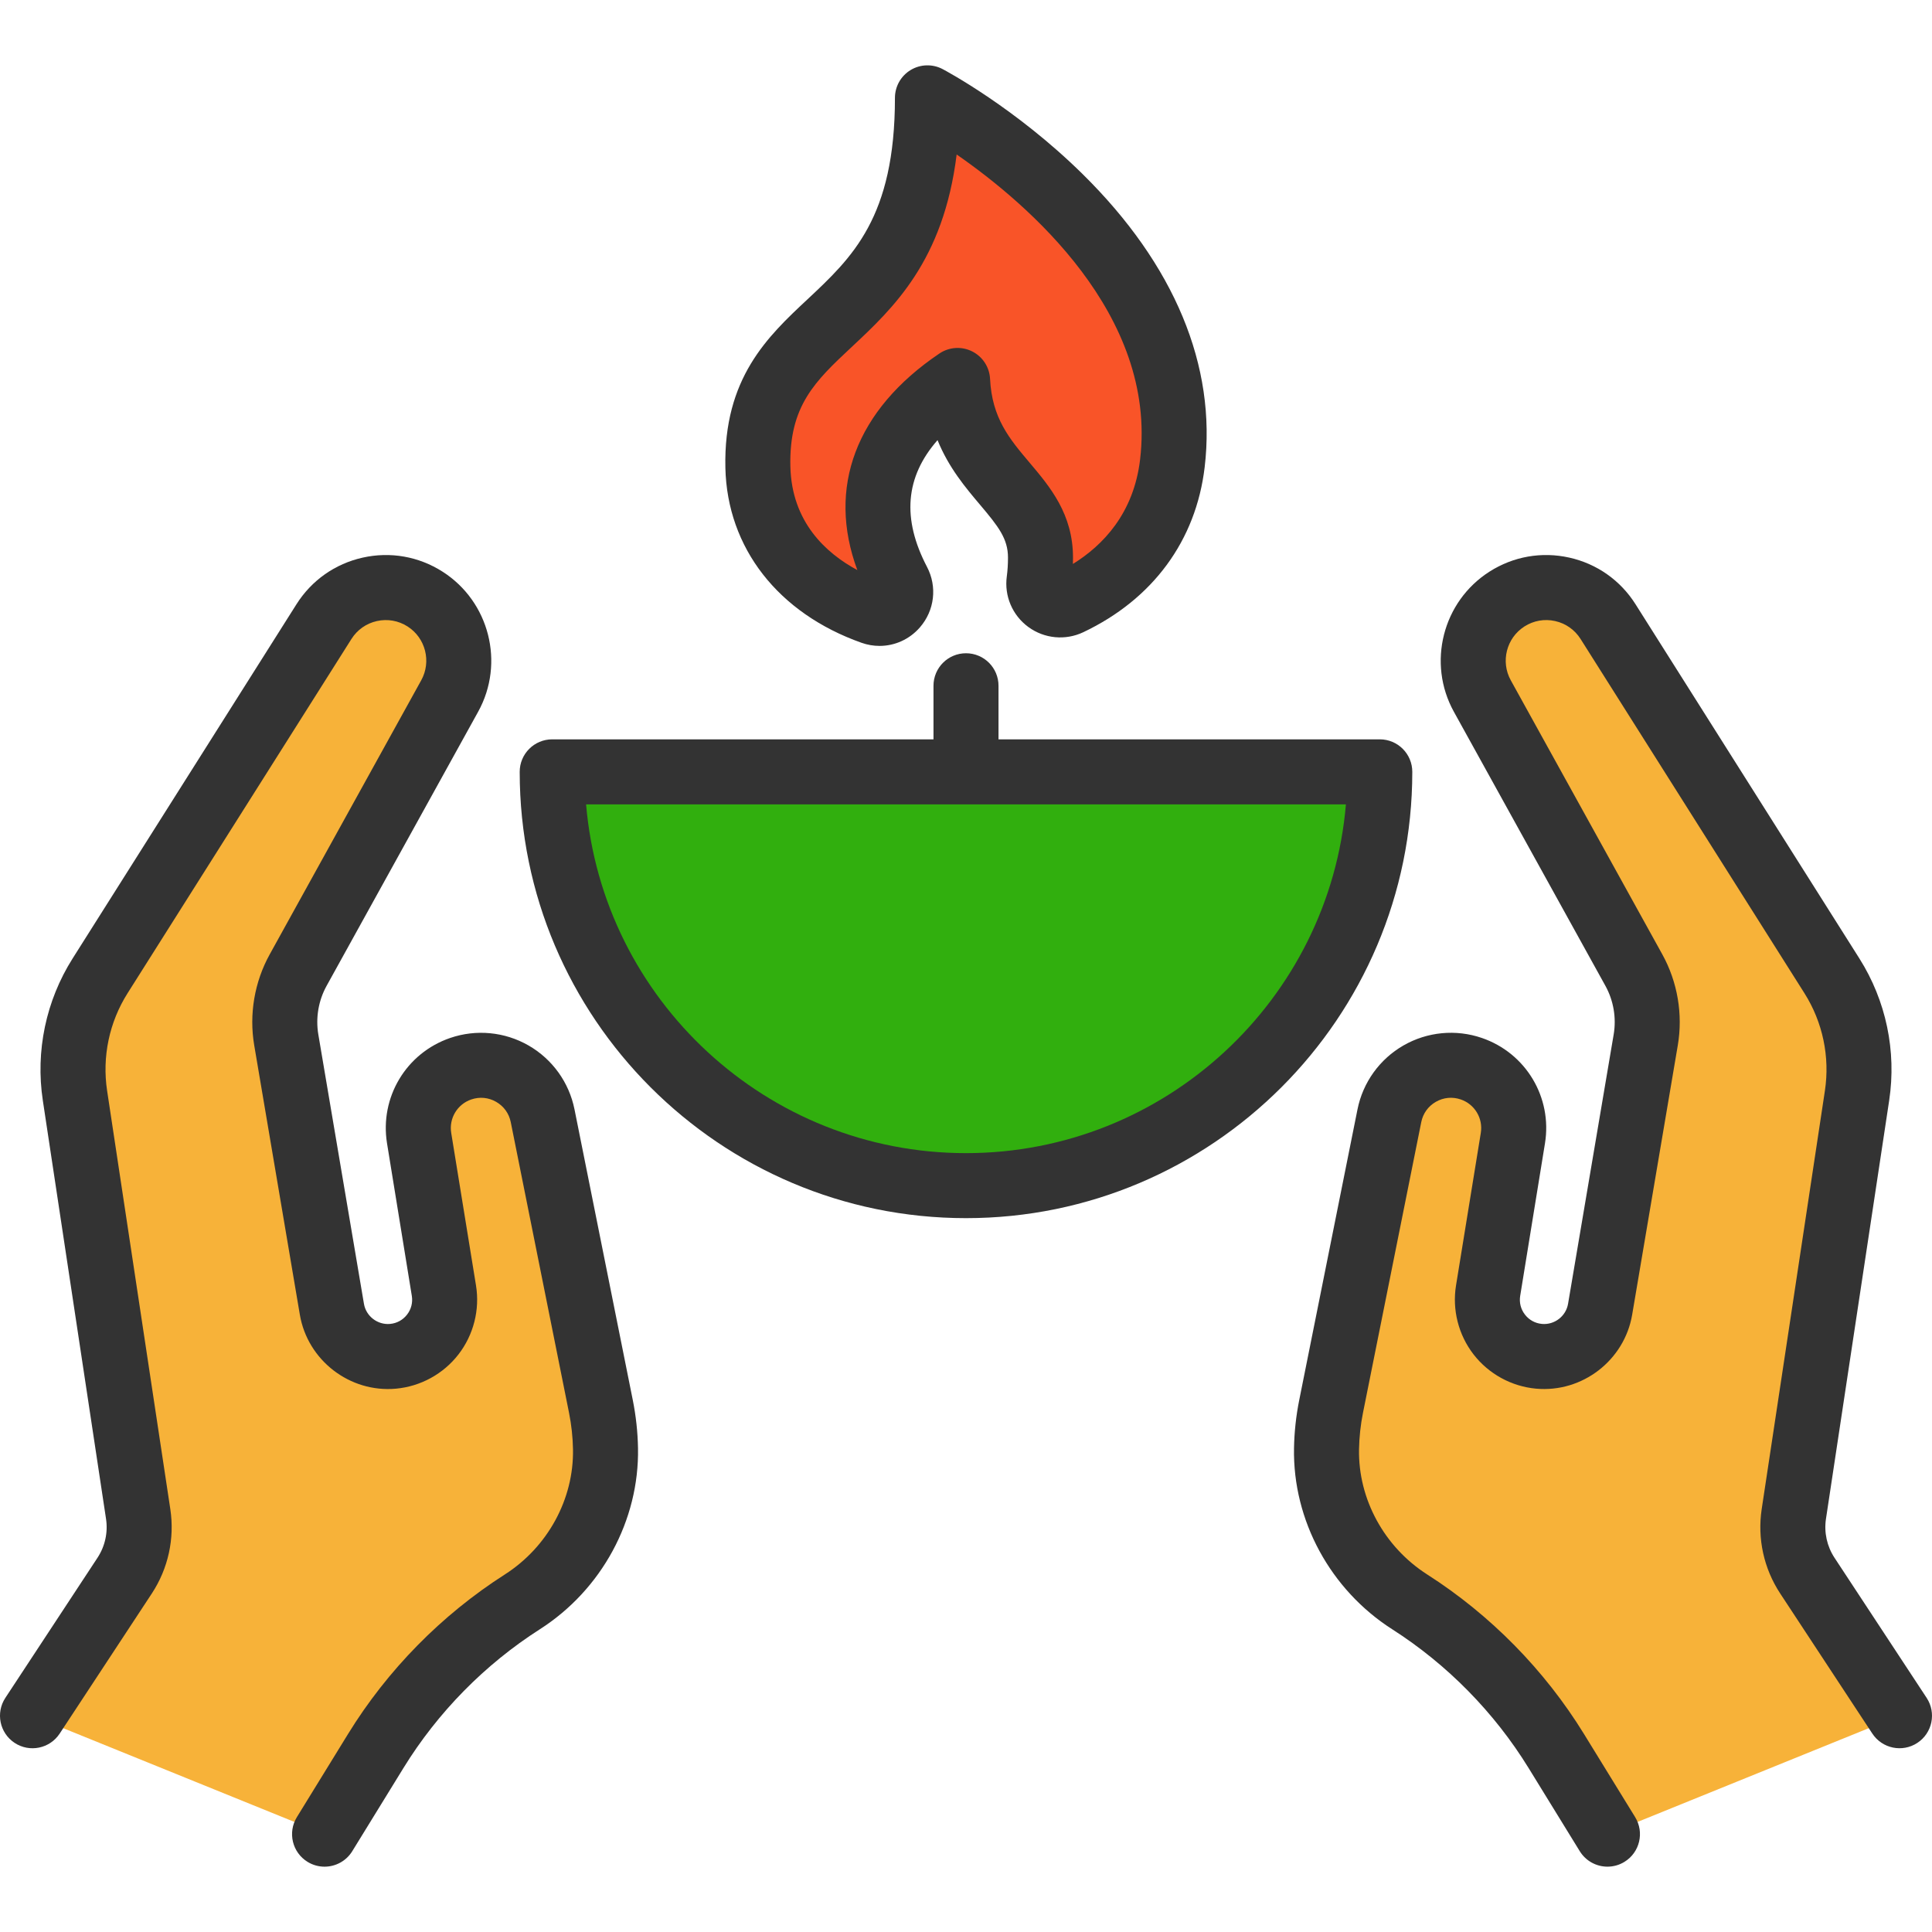
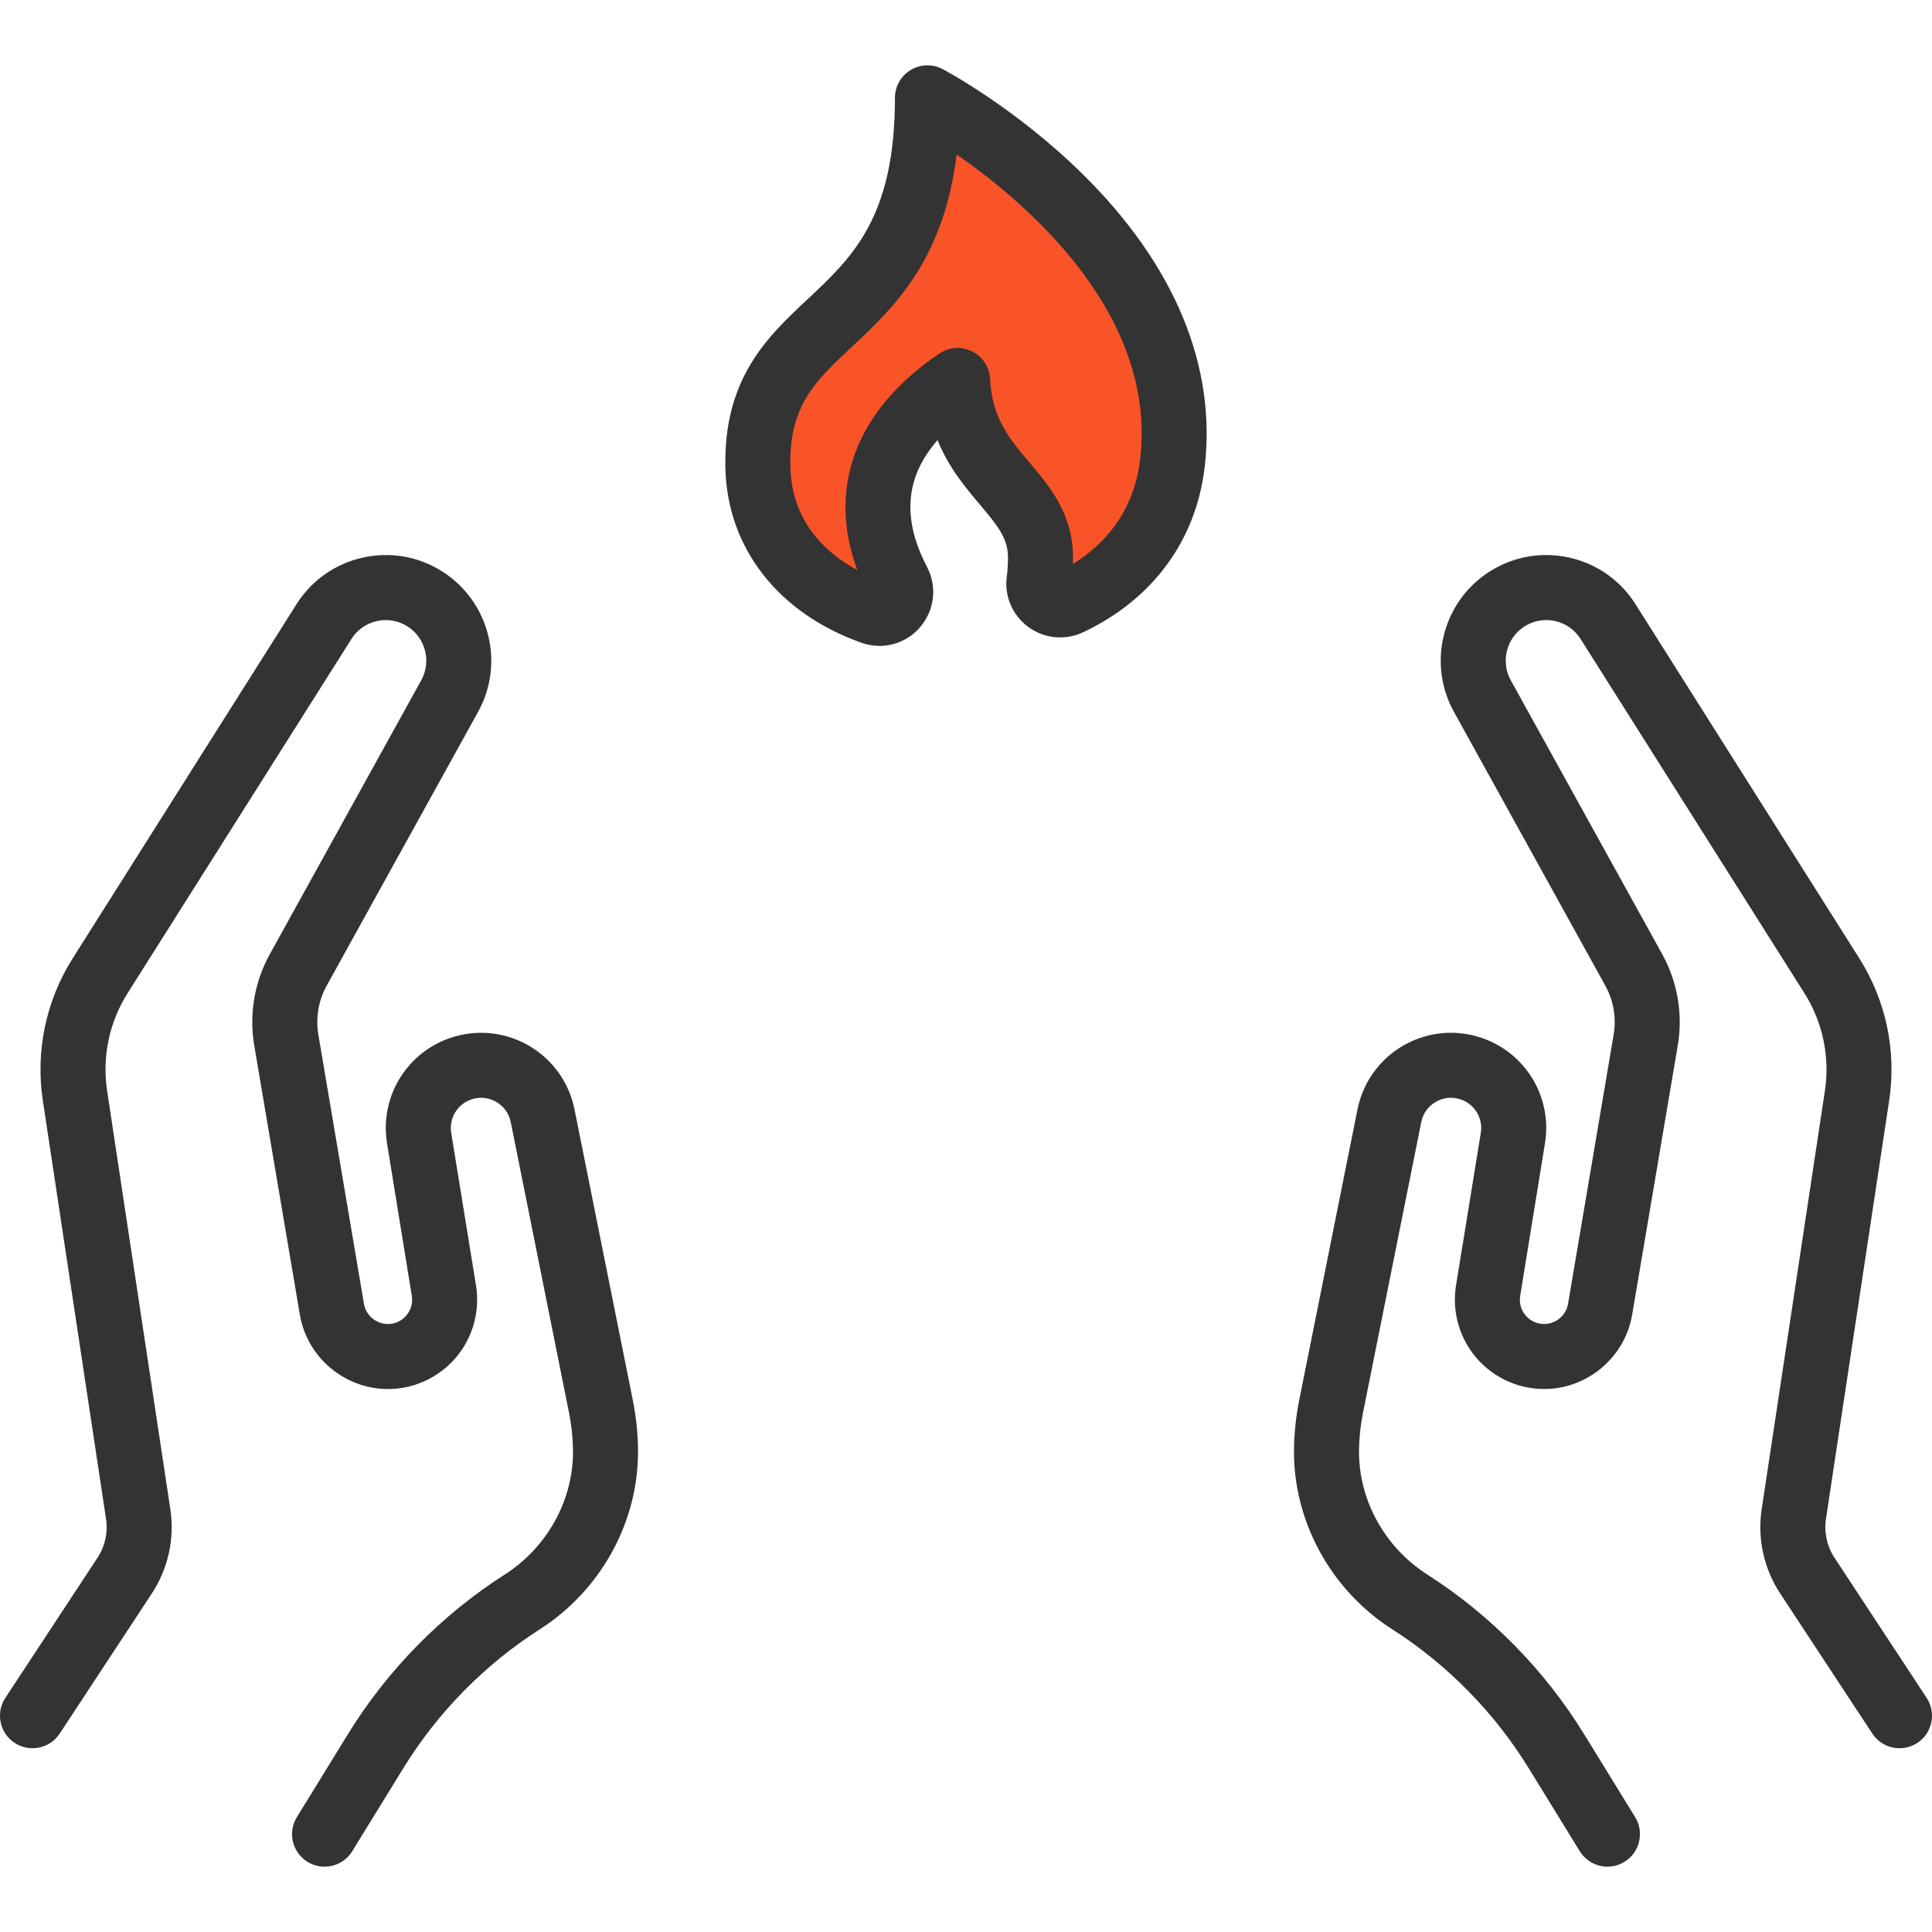
<svg xmlns="http://www.w3.org/2000/svg" height="800px" width="800px" version="1.1" id="Layer_1" viewBox="0 0 512 512" xml:space="preserve">
-   <path style="fill:#31AF0E;" d="M256.003,204.548h109.653c0,60.559-49.095,109.653-109.653,109.653  c-60.57,0-109.665-49.095-109.665-109.653L256.003,204.548L256.003,204.548z" />
  <path style="fill:#F95428;" d="M245.78,25.928c0,0,71.908,37.952,64.912,96.868c-2.137,17.977-13.084,30.21-27.304,36.965  c-4.043,1.918-8.638-1.413-8.041-5.847c0.253-1.838,0.391-3.883,0.391-6.157c0-17.977-20.734-21.951-21.963-46.935  c-27.327,18.425-22.709,40.089-15.737,53.402c2.378,4.537-2.01,9.706-6.846,8.006c-16.909-5.996-29.9-18.942-30.348-38.435  C199.844,79.859,245.78,90.84,245.78,25.928z" />
  <g>
-     <path style="fill:#F7B239;" d="M478.963,417.56l24.421,37.125l-77.398,31.382l-13.566-22.055   c-4.905-7.96-10.671-15.312-17.184-21.94c-6.513-6.616-13.773-12.521-21.641-17.552c-13.842-8.845-22.353-24.18-22.055-40.606   c0.069-3.733,0.471-7.478,1.218-11.188l15.438-77.042c1.597-8.006,8.627-13.371,16.3-13.371c1.792,0,3.607,0.287,5.41,0.907   c7.673,2.63,12.325,10.396,11.027,18.402l-6.57,40.411c-0.138,0.816-0.195,1.631-0.195,2.435c0,7.639,5.824,14.255,13.681,14.967   c7.834,0.712,14.887-4.721,16.196-12.475l12.096-71.379c1.068-6.341-0.046-12.865-3.159-18.494l-40.158-72.631   c-1.631-2.964-2.412-6.18-2.412-9.35c0-6.421,3.182-12.681,8.948-16.357c9.052-5.766,21.055-3.09,26.787,5.985l59.329,93.87   c5.962,9.442,8.328,20.711,6.662,31.738l-16.759,110.871C474.517,406.923,475.792,412.747,478.963,417.56z" />
-     <path style="fill:#F7B239;" d="M160.456,383.915c0.31,16.426-8.213,31.761-22.055,40.606c-7.88,5.031-15.128,10.935-21.641,17.552   c-6.502,6.628-12.268,13.979-17.173,21.94L86.01,486.068L8.612,454.686l24.421-37.125c3.17-4.813,4.445-10.637,3.584-16.346   L19.869,290.344c-1.666-11.027,0.701-22.296,6.662-31.738l59.318-93.87c5.732-9.075,17.747-11.751,26.787-5.985   c5.766,3.676,8.96,9.936,8.96,16.346c0,3.182-0.781,6.398-2.424,9.362l-40.158,72.631c-3.113,5.629-4.227,12.153-3.147,18.494   l12.084,71.379c1.321,7.754,8.374,13.187,16.196,12.475c7.868-0.712,13.681-7.329,13.681-14.956c0-0.804-0.057-1.631-0.195-2.447   l-6.559-40.411c-1.298-8.006,3.354-15.771,11.016-18.402c1.803-0.62,3.63-0.907,5.41-0.907c7.685,0,14.703,5.364,16.3,13.371   l15.45,77.042C159.996,376.437,160.398,380.182,160.456,383.915z" />
-   </g>
+     </g>
  <g>
    <path style="fill:#333333;" d="M510.582,449.955l-24.416-37.124c-2.006-3.05-2.81-6.719-2.265-10.328l16.75-110.87   c1.976-13.082-0.828-26.446-7.896-37.629l-59.325-93.873c-4.004-6.338-10.239-10.728-17.556-12.362   c-7.313-1.631-14.825-0.312-21.147,3.719c-12.422,7.925-16.569,24.234-9.439,37.13l40.158,72.636   c2.161,3.908,2.941,8.485,2.194,12.889l-12.09,71.379c-0.557,3.289-3.59,5.63-6.919,5.33c-1.797-0.163-3.396-1.037-4.501-2.464   c-1.106-1.426-1.555-3.191-1.266-4.971l6.568-40.418c1.978-12.179-5.056-23.927-16.728-27.931   c-6.888-2.364-14.457-1.64-20.77,1.985c-6.312,3.624-10.754,9.797-12.184,16.935l-15.445,77.047   c-0.837,4.177-1.303,8.457-1.381,12.722c-0.352,19.13,9.623,37.531,26.028,48.02c14.57,9.315,27.063,22.023,36.127,36.752   l13.572,22.055c1.628,2.644,4.453,4.101,7.346,4.101c1.54,0,3.099-0.412,4.507-1.28c4.051-2.494,5.316-7.801,2.822-11.852   l-13.572-22.055c-10.419-16.928-24.776-31.534-41.52-42.238c-11.396-7.285-18.324-20.002-18.081-33.187   c0.06-3.235,0.41-6.481,1.046-9.649l15.445-77.049c0.461-2.3,1.837-4.211,3.87-5.379c2.035-1.168,4.379-1.392,6.598-0.631   c3.708,1.272,5.941,5.004,5.313,8.872l-6.568,40.416c-1.049,6.457,0.648,13.125,4.658,18.294s10.045,8.473,16.561,9.064   c12.243,1.112,23.412-7.507,25.463-19.611l12.09-71.379c1.396-8.235-0.062-16.796-4.103-24.104l-40.158-72.635   c-2.74-4.954-1.146-11.221,3.628-14.267c2.427-1.55,5.314-2.057,8.125-1.429c2.811,0.627,5.207,2.315,6.746,4.75l59.325,93.873   c4.855,7.682,6.781,16.863,5.424,25.849l-16.75,110.87c-1.18,7.818,0.562,15.762,4.906,22.368l24.416,37.124   c2.614,3.974,7.958,5.078,11.932,2.464C512.093,459.273,513.196,453.931,510.582,449.955z" />
    <path style="fill:#333333;" d="M152.249,293.992c-1.43-7.138-5.872-13.31-12.185-16.935c-6.311-3.623-13.882-4.348-20.768-1.985   c-11.672,4.004-18.706,15.752-16.728,27.932l6.568,40.416c0.289,1.78-0.16,3.545-1.266,4.97c-1.105,1.426-2.704,2.301-4.501,2.464   c-3.319,0.299-6.363-2.04-6.92-5.33l-12.09-71.379c-0.745-4.403,0.033-8.98,2.194-12.889l40.158-72.635   c7.13-12.896,2.984-29.205-9.438-37.13c-6.32-4.032-13.83-5.353-21.147-3.719c-7.316,1.633-13.552,6.024-17.558,12.361   l-59.325,93.874c-7.068,11.185-9.872,24.549-7.895,37.627l16.749,110.87c0.547,3.609-0.258,7.276-2.265,10.327L1.417,449.955   c-2.613,3.976-1.511,9.317,2.465,11.931c3.976,2.616,9.317,1.512,11.933-2.464l24.415-37.125   c4.344-6.607,6.087-14.552,4.906-22.368l-16.749-110.87c-1.359-8.986,0.567-18.166,5.423-25.849l59.325-93.873   c1.539-2.435,3.935-4.123,6.747-4.75c2.811-0.627,5.697-0.121,8.125,1.429c4.773,3.045,6.366,9.311,3.626,14.267L71.476,252.92   c-4.041,7.309-5.498,15.869-4.103,24.103l12.09,71.38c2.05,12.105,13.244,20.723,25.463,19.611   c6.516-0.59,12.553-3.894,16.562-9.064c4.009-5.17,5.707-11.837,4.658-18.294l-6.568-40.416c-0.629-3.869,1.605-7.6,5.313-8.872   c2.219-0.762,4.561-0.538,6.596,0.631s3.41,3.078,3.871,5.379l15.446,77.048c0.635,3.173,0.988,6.419,1.046,9.649   c0.241,13.186-6.686,25.902-18.081,33.187c-16.747,10.706-31.104,25.312-41.52,42.238l-13.572,22.055   c-2.494,4.051-1.229,9.358,2.822,11.852c1.408,0.866,2.967,1.28,4.507,1.28c2.892,0,5.718-1.457,7.346-4.101l13.572-22.055   c9.063-14.728,21.556-27.436,36.127-36.752c16.404-10.487,26.378-28.887,26.028-48.018c-0.078-4.259-0.543-8.538-1.381-12.721   L152.249,293.992z" />
    <path style="fill:#333333;" d="M228.322,170.348c1.567,0.555,3.176,0.824,4.766,0.824c4.032,0,7.939-1.73,10.705-4.921   c3.886-4.481,4.621-10.769,1.875-16.016c-6.675-12.752-5.781-23.832,2.788-33.593c2.967,7.307,7.407,12.561,11.255,17.114   c4.872,5.766,7.415,9.007,7.415,14.006c0,1.775-0.107,3.456-0.315,4.997c-0.703,5.175,1.485,10.311,5.712,13.402   c4.239,3.101,9.819,3.631,14.562,1.382c18.434-8.751,29.857-24.282,32.163-43.73c3.184-26.832-7.999-53.693-32.341-77.68   c-17.8-17.54-36.323-27.41-37.102-27.821c-2.67-1.408-5.88-1.318-8.47,0.241c-2.586,1.559-4.166,4.358-4.166,7.378   c0,31.705-11.288,42.268-23.238,53.451c-10.423,9.753-22.237,20.81-21.697,44.61C192.712,145.187,206.204,162.517,228.322,170.348z    M225.701,91.96c11.004-10.298,24.326-22.761,27.822-51.02c18.829,13.051,53.169,42.452,48.613,80.84   c-1.695,14.292-9.851,22.753-17.805,27.675c0.016-0.561,0.024-1.125,0.024-1.694c0-11.536-6.102-18.757-11.485-25.127   c-5.355-6.337-9.981-11.811-10.495-22.233c-0.154-3.106-1.969-5.887-4.75-7.279c-2.782-1.393-6.096-1.176-8.673,0.562   c-22.174,14.955-29.847,35.562-21.749,57.393c-8.288-4.463-17.413-12.716-17.748-27.478   C209.091,107.503,216.059,100.983,225.701,91.96z" />
-     <path style="fill:#333333;" d="M365.659,195.933H264.615v-14.199c0-4.758-3.856-8.615-8.615-8.615   c-4.759,0-8.615,3.857-8.615,8.615v14.199H146.341c-4.759,0-8.615,3.857-8.615,8.615c0,65.216,53.057,118.274,118.274,118.274   s118.274-53.058,118.274-118.274C374.274,199.791,370.417,195.933,365.659,195.933z M256,305.592   c-52.815,0-96.295-40.729-100.68-92.429h201.361C352.295,264.864,308.815,305.592,256,305.592z" />
  </g>
</svg>